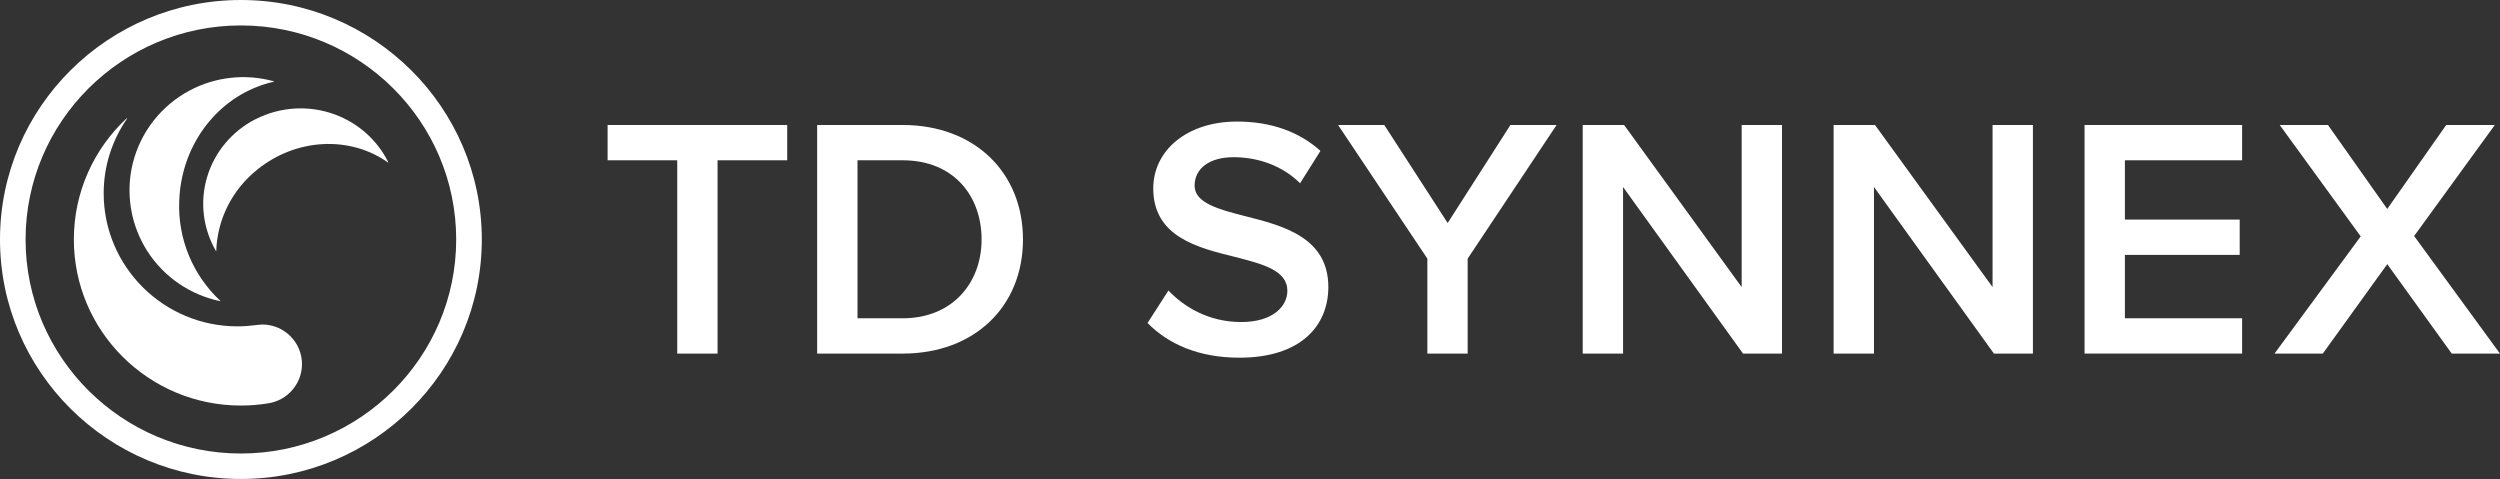
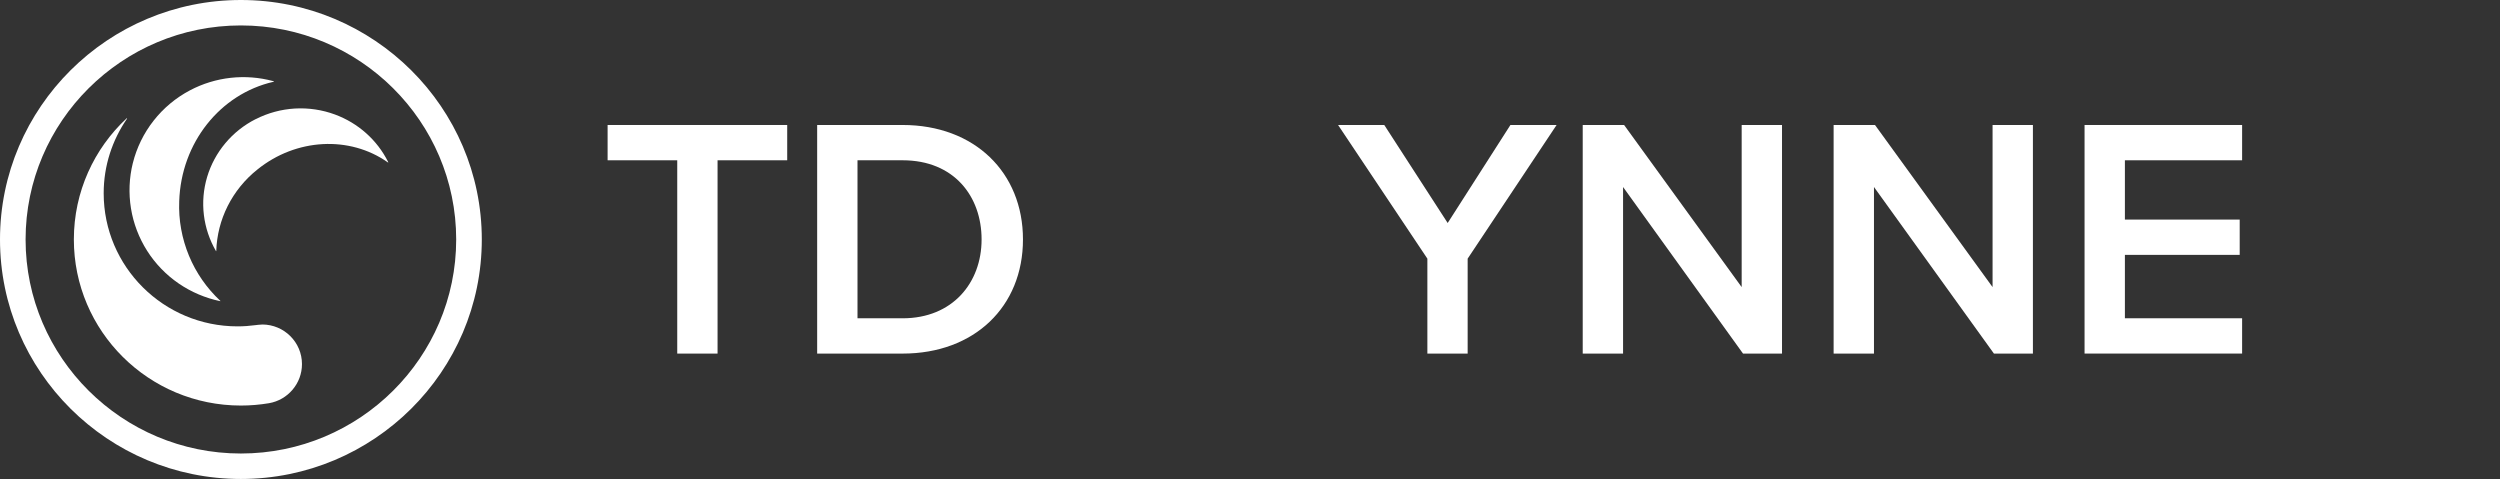
<svg xmlns="http://www.w3.org/2000/svg" width="214" height="41" viewBox="0 0 214 41" fill="none">
  <rect x="0" y="0" width="214" height="41" fill="#333333" stroke="none" />
  <g clip-path="url(#clip0_70_9)">
    <path d="M11.371 13.96C11.7 12.639 12.305 11.402 13.147 10.331C13.989 9.257 15.048 8.373 16.256 7.735C18.443 6.578 20.991 6.296 23.378 6.942L23.432 6.955C23.432 6.955 23.448 6.962 23.446 6.976C23.446 6.976 23.45 6.99 23.427 6.997L23.397 7.004C18.846 8.047 15.502 12.216 15.341 17.229C15.278 18.827 15.565 20.419 16.179 21.897C16.784 23.354 17.696 24.666 18.85 25.744L18.864 25.755C18.864 25.755 18.873 25.762 18.864 25.776C18.864 25.776 18.86 25.781 18.85 25.778H18.841C17.575 25.512 16.372 25.001 15.304 24.272C14.22 23.53 13.298 22.577 12.595 21.471C11.893 20.365 11.42 19.13 11.211 17.837C11.002 16.546 11.055 15.225 11.371 13.955" fill="white" />
    <path d="M21.894 10.197C22.932 9.667 24.072 9.36 25.24 9.29C26.408 9.223 27.578 9.397 28.674 9.802C30.657 10.535 32.281 11.981 33.214 13.843L33.235 13.884C33.235 13.884 33.24 13.898 33.23 13.905C33.23 13.905 33.223 13.917 33.205 13.905L33.182 13.889C29.933 11.606 25.354 11.823 22.026 14.516C20.958 15.367 20.093 16.436 19.485 17.646C18.887 18.84 18.555 20.144 18.513 21.472V21.486C18.513 21.486 18.513 21.497 18.497 21.497C18.497 21.497 18.492 21.497 18.487 21.491L18.483 21.484C17.936 20.54 17.587 19.497 17.454 18.419C17.319 17.322 17.415 16.212 17.729 15.152C18.045 14.093 18.576 13.107 19.29 12.256C20.004 11.402 20.889 10.701 21.887 10.195" fill="white" />
    <path d="M20.621 0C9.249 0 0 9.195 0 20.5C0 31.805 9.249 41 20.621 41C31.992 41 41.242 31.805 41.242 20.5C41.242 9.195 31.99 0 20.621 0ZM39.05 20.5C39.05 30.602 30.782 38.821 20.621 38.821C10.459 38.821 2.19 30.602 2.19 20.5C2.19 10.398 10.457 2.177 20.621 2.177C30.785 2.177 39.05 10.396 39.05 20.498V20.5Z" fill="white" />
    <path d="M22.441 27.78C22.25 27.78 21.88 27.831 21.88 27.831C21.375 27.898 20.861 27.937 20.337 27.937C14.006 27.937 8.875 22.834 8.875 16.542C8.875 14.166 9.619 11.985 10.871 10.16C10.871 10.16 10.883 10.148 10.871 10.13C10.86 10.116 10.843 10.125 10.843 10.125C8.06 12.718 6.322 16.408 6.322 20.498C6.322 28.349 12.726 34.715 20.623 34.715C21.442 34.715 22.245 34.645 23.027 34.514C24.63 34.238 25.849 32.839 25.849 31.166C25.849 29.295 24.323 27.777 22.441 27.777V27.78Z" fill="white" />
    <path d="M57.972 30.267V13.72H52.011V10.699H67.385V13.72H61.423V30.267H57.97H57.972Z" fill="white" />
    <path d="M69.949 30.267V10.699H77.267C83.405 10.699 87.566 14.747 87.566 20.498C87.566 26.249 83.405 30.267 77.267 30.267H69.949ZM73.402 27.246H77.267C81.546 27.246 84.024 24.195 84.024 20.498C84.024 16.802 81.662 13.72 77.267 13.72H73.402V27.246Z" fill="white" />
-     <path d="M100.019 24.868C101.376 26.304 103.5 27.567 106.246 27.567C108.992 27.567 110.199 26.189 110.199 24.898C110.199 23.137 108.105 22.61 105.713 21.992C102.497 21.201 98.719 20.262 98.719 16.126C98.719 12.899 101.581 10.405 105.89 10.405C108.829 10.405 111.228 11.294 113.031 12.915L111.288 15.686C109.755 14.162 107.659 13.456 105.592 13.456C103.526 13.456 102.258 14.423 102.258 15.892C102.258 17.361 104.266 17.916 106.595 18.504C109.841 19.325 113.706 20.322 113.706 24.576C113.706 27.833 111.405 30.618 106.093 30.618C102.556 30.618 99.97 29.42 98.23 27.648L100.015 24.87L100.019 24.868Z" fill="white" />
    <path d="M122.183 30.267V22.14L114.539 10.699H118.493L123.921 19.089L129.292 10.699H133.245L125.631 22.14V30.267H122.178H122.183Z" fill="white" />
    <path d="M149.203 30.267L138.934 16.008V30.267H135.481V10.699H139.023L149.087 24.576V10.699H152.54V30.267H149.205H149.203Z" fill="white" />
    <path d="M170.68 30.267L160.412 16.008V30.267H156.958V10.699H160.5L170.564 24.576V10.699H174.017V30.267H170.683H170.68Z" fill="white" />
    <path d="M178.438 30.267V10.699H191.925V13.72H181.891V18.796H191.718V21.817H181.891V27.244H191.925V30.265H178.438V30.267Z" fill="white" />
-     <path d="M209.87 30.267L204.35 22.61L198.831 30.267H194.698L202.077 20.234L195.143 10.699H199.273L204.348 17.887L209.395 10.699H213.556L206.649 20.204L213.998 30.267H209.865H209.87Z" fill="white" />
  </g>
  <defs>
    <clipPath id="clip0_70_9">
      <rect width="214" height="41" fill="white" />
    </clipPath>
  </defs>
</svg>